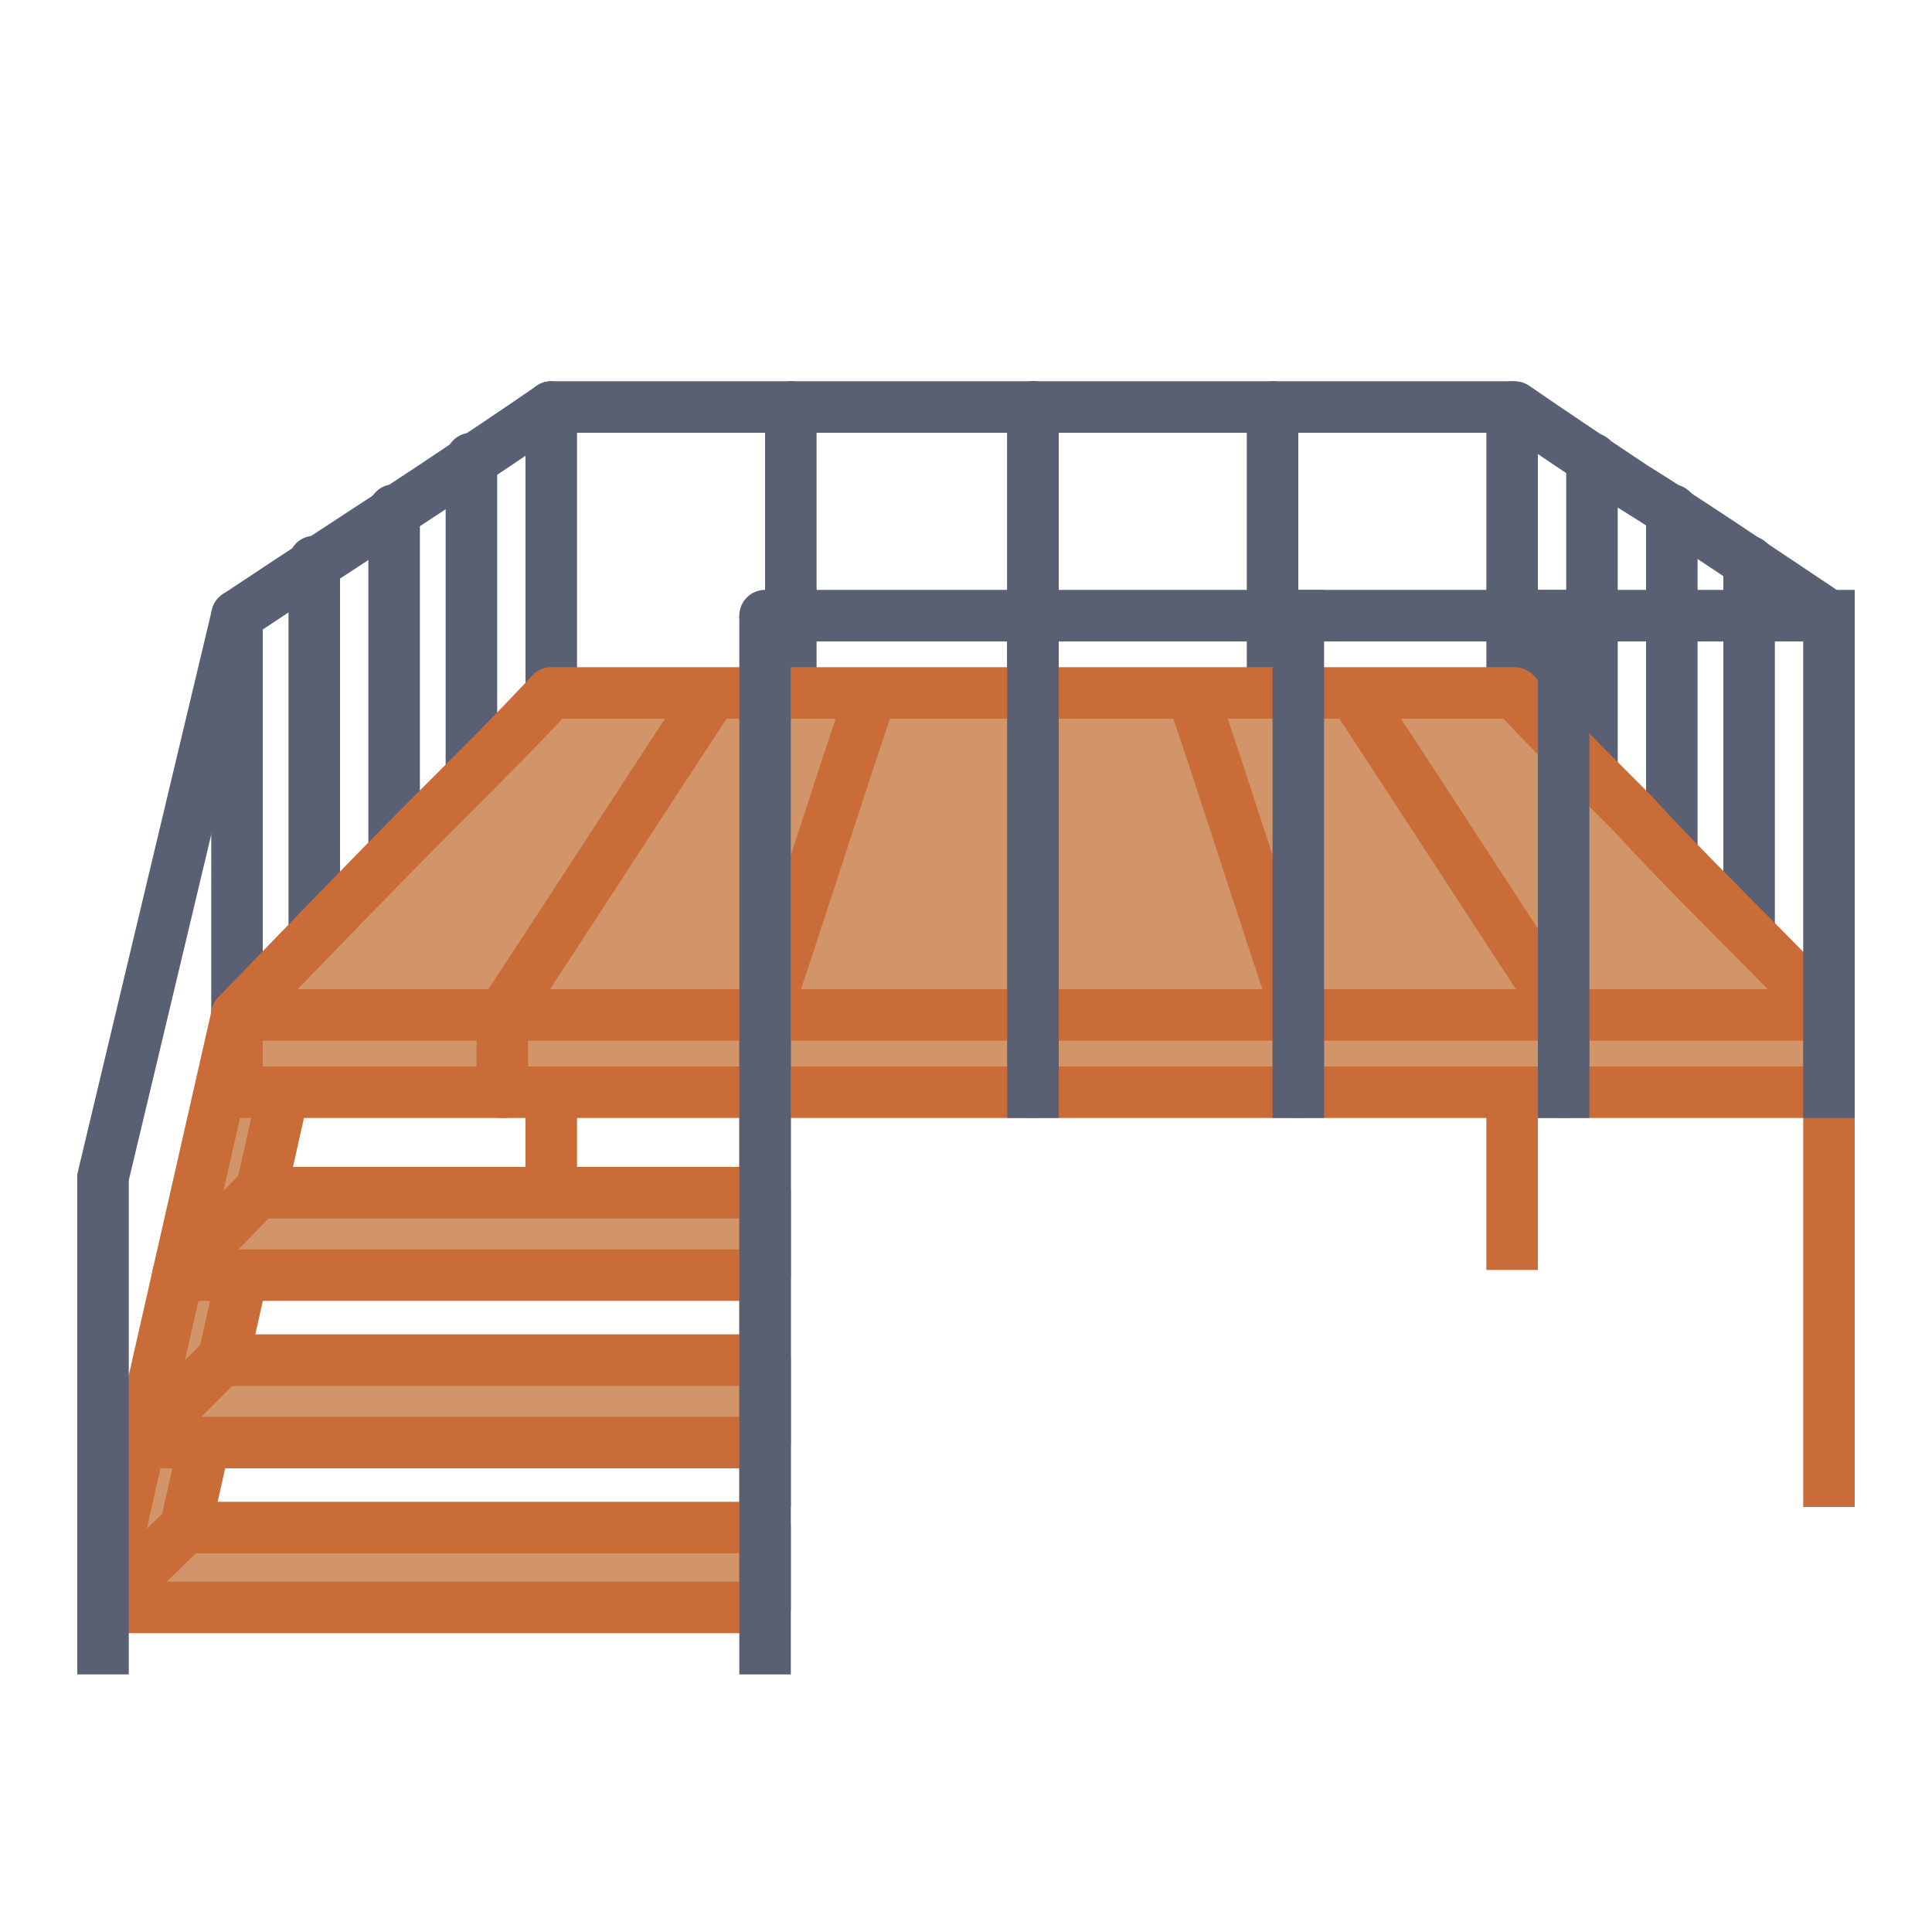
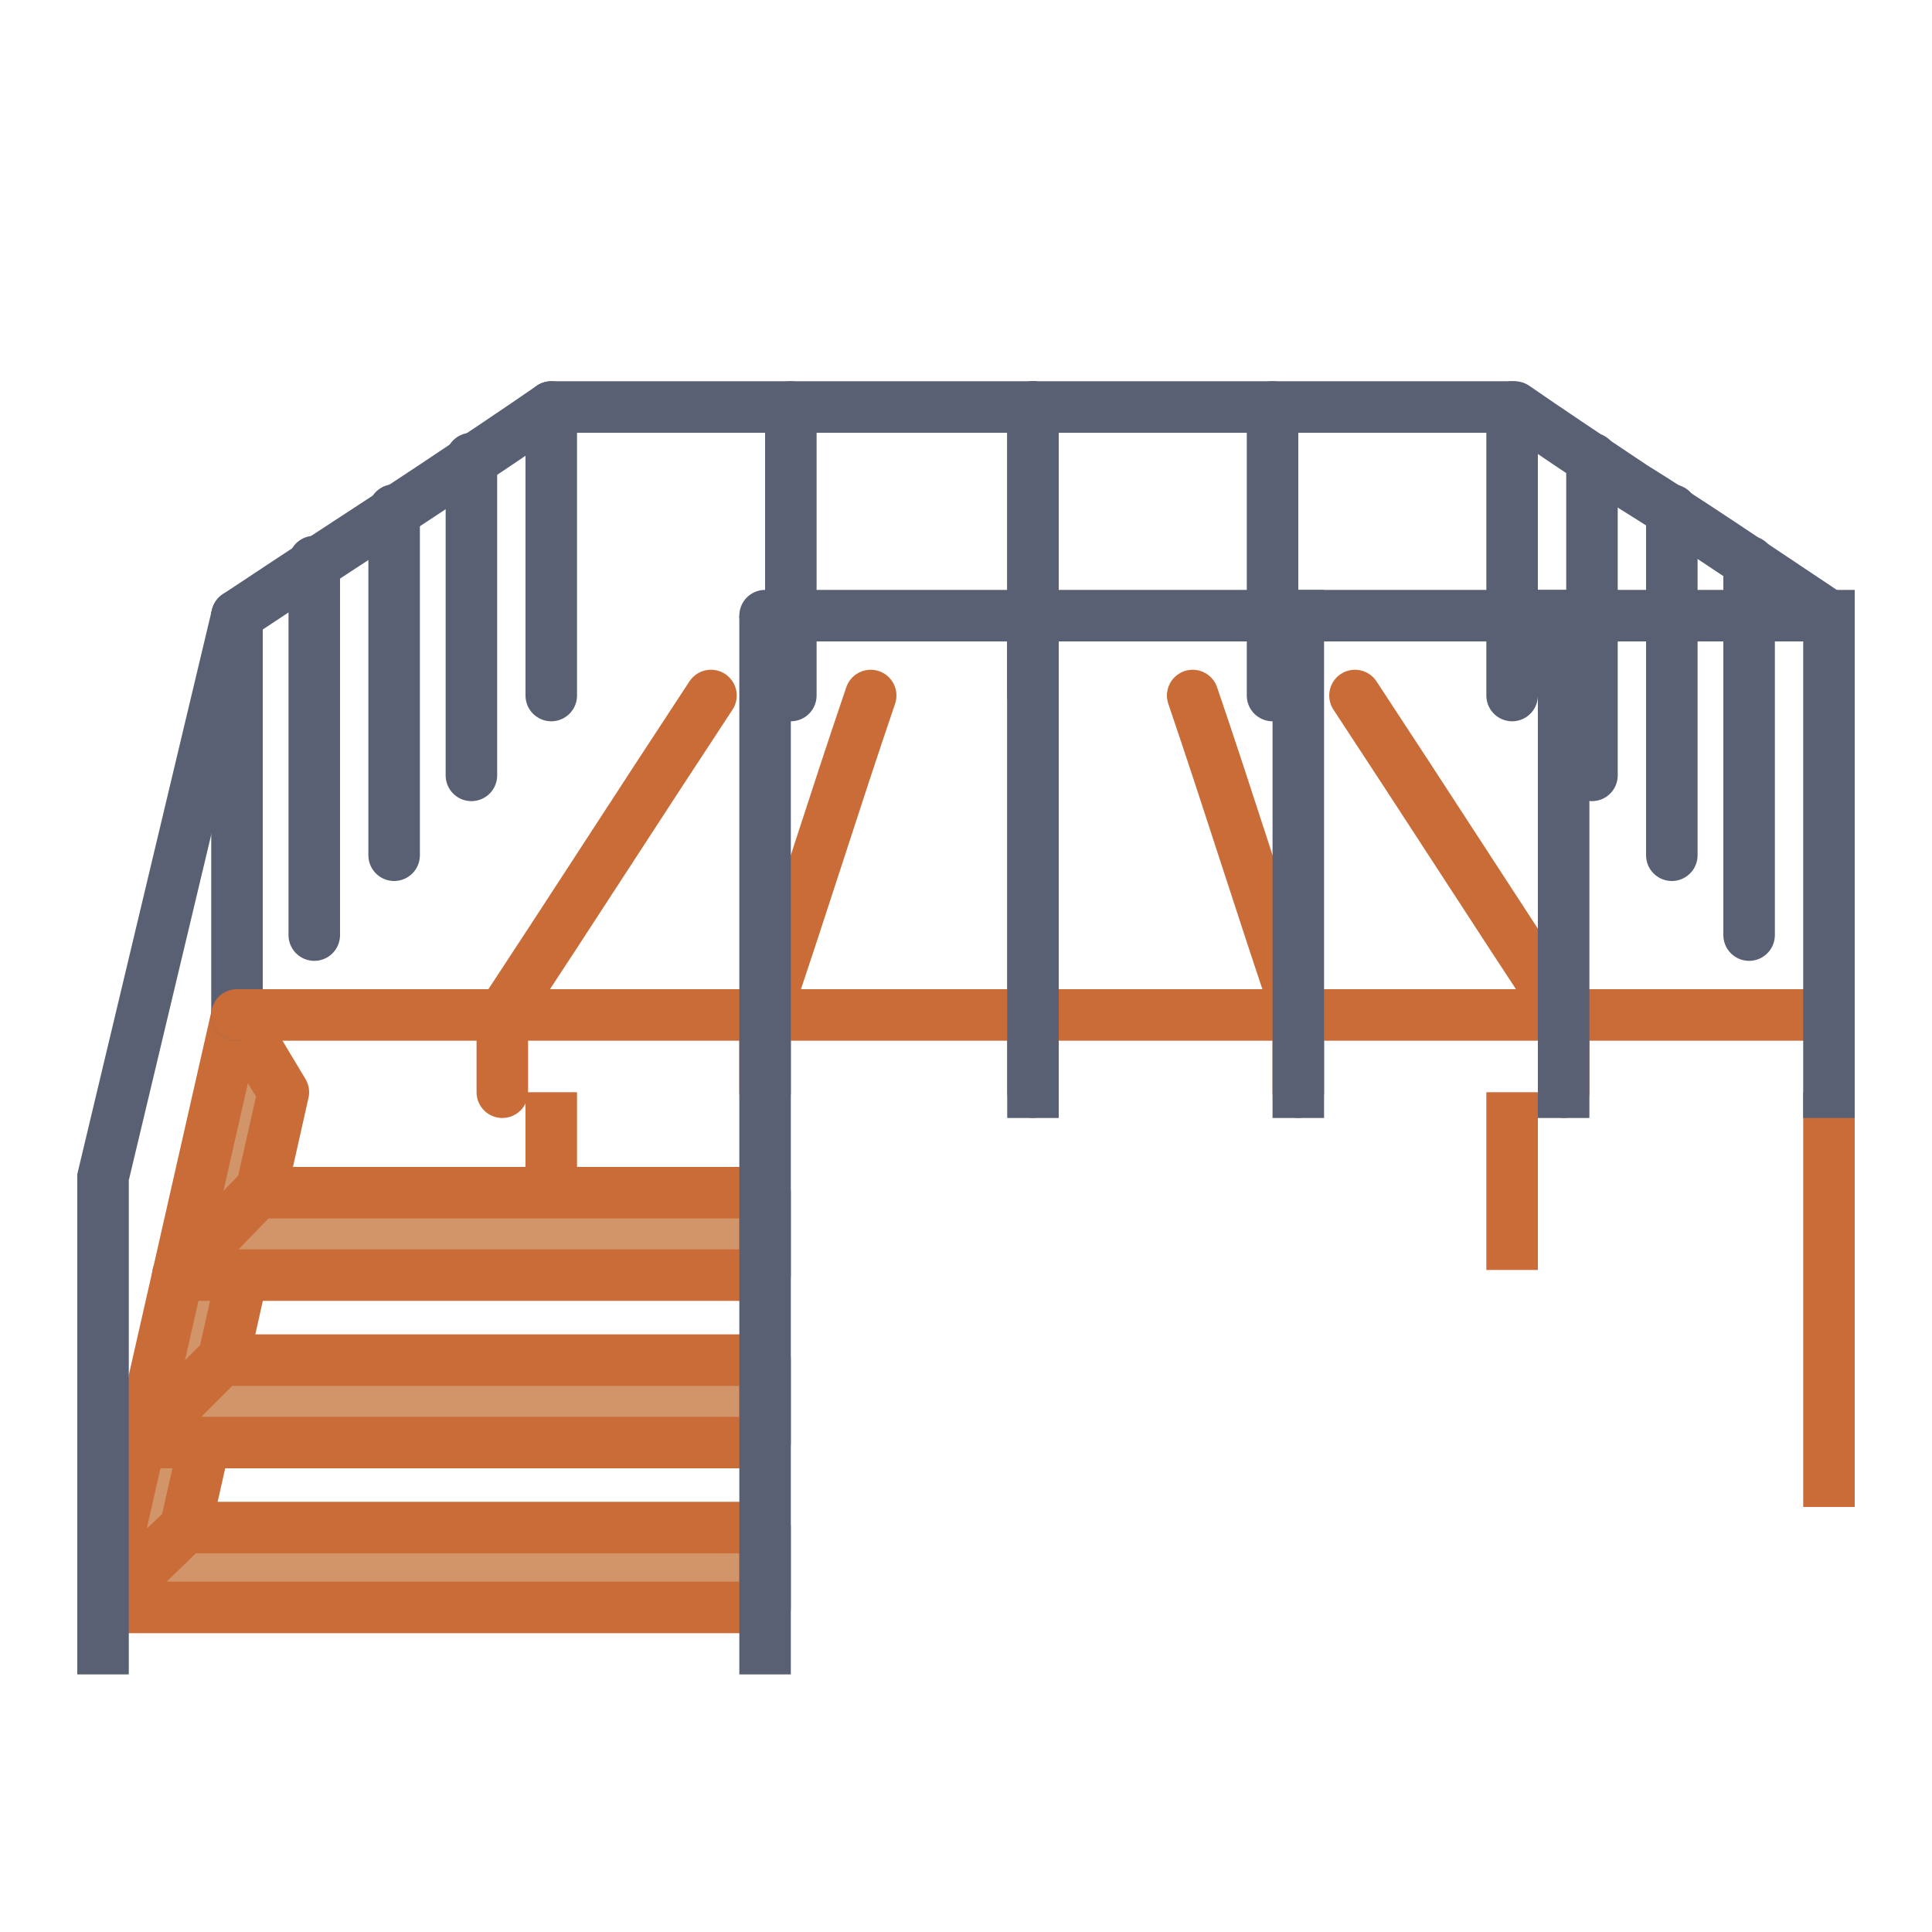
<svg xmlns="http://www.w3.org/2000/svg" version="1.1" id="Layer_1" x="0px" y="0px" viewBox="0 0 75 75" style="enable-background:new 0 0 75 75;" xml:space="preserve">
  <style type="text/css">
	.st0{fill:#D29569;stroke:#CA6C38;stroke-width:2;stroke-linecap:round;stroke-linejoin:round;stroke-miterlimit:22.926;}
	.st1{fill:none;stroke:#596074;stroke-width:2;stroke-linecap:round;stroke-linejoin:round;stroke-miterlimit:22.926;}
	.st2{fill:none;stroke:#CA6C38;stroke-width:2;stroke-linecap:round;stroke-linejoin:round;stroke-miterlimit:22.926;}
	.st3{fill:none;stroke:#CA6C38;stroke-width:2;stroke-miterlimit:22.926;}
	.st4{fill:none;stroke:#596074;stroke-width:2;stroke-linecap:square;stroke-miterlimit:22.926;}
	.st5{fill:none;stroke:#596074;stroke-width:2;stroke-miterlimit:22.926;}
</style>
  <g>
    <polygon class="st0" points="11,42.4 9.2,39.4 4,62.3 7.2,59.3  " />
    <line class="st1" x1="58.7" y1="15.8" x2="58.7" y2="27" />
    <path class="st1" d="M61.8,17.8c0,4.1,0,8.2,0,12.3" />
    <path class="st1" d="M64.9,19.8c0,4.4,0,8.9,0,13.4" />
    <path class="st1" d="M67.9,21.8c0,4.8,0,9.7,0,14.5" />
    <g>
      <path class="st1" d="M49.4,15.8c0,3.8,0,7.4,0,11.2" />
      <path class="st1" d="M40.1,15.8c0,3.8,0,7.4,0,11.2" />
      <path class="st1" d="M30.7,15.8c0,3.8,0,7.4,0,11.2" />
    </g>
    <g>
      <path class="st1" d="M40.1,15.8c0,3.8,0,7.4,0,11.2" />
    </g>
    <line class="st1" x1="21.4" y1="15.8" x2="21.4" y2="27" />
    <g>
      <path class="st1" d="M18.3,17.8c0,4.1,0,8.2,0,12.3" />
      <path class="st1" d="M15.3,19.8c0,4.4,0,8.9,0,13.4" />
      <path class="st1" d="M12.2,21.8c0,4.8,0,9.7,0,14.5" />
    </g>
    <line class="st1" x1="9.2" y1="23.9" x2="9.2" y2="39.4" />
    <path class="st1" d="M71,23.9c-3-2-5.5-3.7-7.6-5c-1.8-1.2-3.3-2.2-4.6-3.1c-6.2,0-12.5,0-18.7,0s-12.4,0-18.7,0   c-1.3,0.9-2.8,1.9-4.6,3.1c-2.1,1.4-4.6,3-7.6,5" />
-     <path class="st0" d="M71,39.4v3H9.2v-3c3-3.1,5.5-5.7,7.6-7.8c1.8-1.8,3.3-3.3,4.6-4.7c6.2,0,12.4,0,18.7,0c6.2,0,12.4,0,18.7,0   c1.3,1.4,2.8,2.9,4.6,4.7C65.4,33.8,68,36.3,71,39.4z" />
    <line class="st2" x1="29.7" y1="39.4" x2="29.7" y2="42.4" />
    <line class="st2" x1="50.4" y1="39.4" x2="50.4" y2="42.4" />
    <line class="st3" x1="71" y1="42.4" x2="71" y2="58.5" />
    <line class="st3" x1="58.7" y1="42.4" x2="58.7" y2="49.3" />
    <line class="st3" x1="21.4" y1="42.4" x2="21.4" y2="47.1" />
    <path class="st2" d="M19.5,39.4c2.7-4.1,5.4-8.3,8.1-12.4" />
    <path class="st2" d="M29.7,39.4c1.4-4.1,2.7-8.3,4.1-12.4" />
    <path class="st2" d="M40.1,39.4c0-4.1,0-8.3,0-12.4" />
    <path class="st2" d="M50.4,39.4c-1.4-4.1-2.7-8.3-4.1-12.4" />
    <path class="st2" d="M60.7,39.4c-2.7-4.1-5.4-8.3-8.1-12.4" />
    <line class="st2" x1="19.5" y1="39.4" x2="19.5" y2="42.4" />
    <line class="st2" x1="40.1" y1="39.4" x2="40.1" y2="42.4" />
    <line class="st2" x1="60.7" y1="39.4" x2="60.7" y2="42.4" />
    <line class="st2" x1="9.2" y1="39.4" x2="71" y2="39.4" />
-     <line class="st3" x1="29.7" y1="42.4" x2="29.7" y2="58.5" />
    <line class="st1" x1="29.7" y1="23.9" x2="71" y2="23.9" />
    <path class="st4" d="M40.1,23.9c0,6.2,0,12.4,0,18.5" />
    <path class="st4" d="M50.4,23.9c0,6.2,0,12.4,0,18.5" />
    <path class="st4" d="M60.7,23.9c0,6.2,0,12.4,0,18.5" />
    <line class="st4" x1="71" y1="23.9" x2="71" y2="42.4" />
    <polygon class="st0" points="10,46.3 29.7,46.3 29.7,49.5 6.9,49.5  " />
    <polygon class="st0" points="8.6,52.8 29.7,52.8 29.7,56 5.4,56  " />
    <polygon class="st0" points="7.2,59.3 29.7,59.3 29.7,62.4 4,62.4  " />
    <line class="st5" x1="29.7" y1="23.9" x2="29.7" y2="65" />
    <polyline class="st5" points="9.2,23.9 4,45.7 4,65  " />
  </g>
</svg>